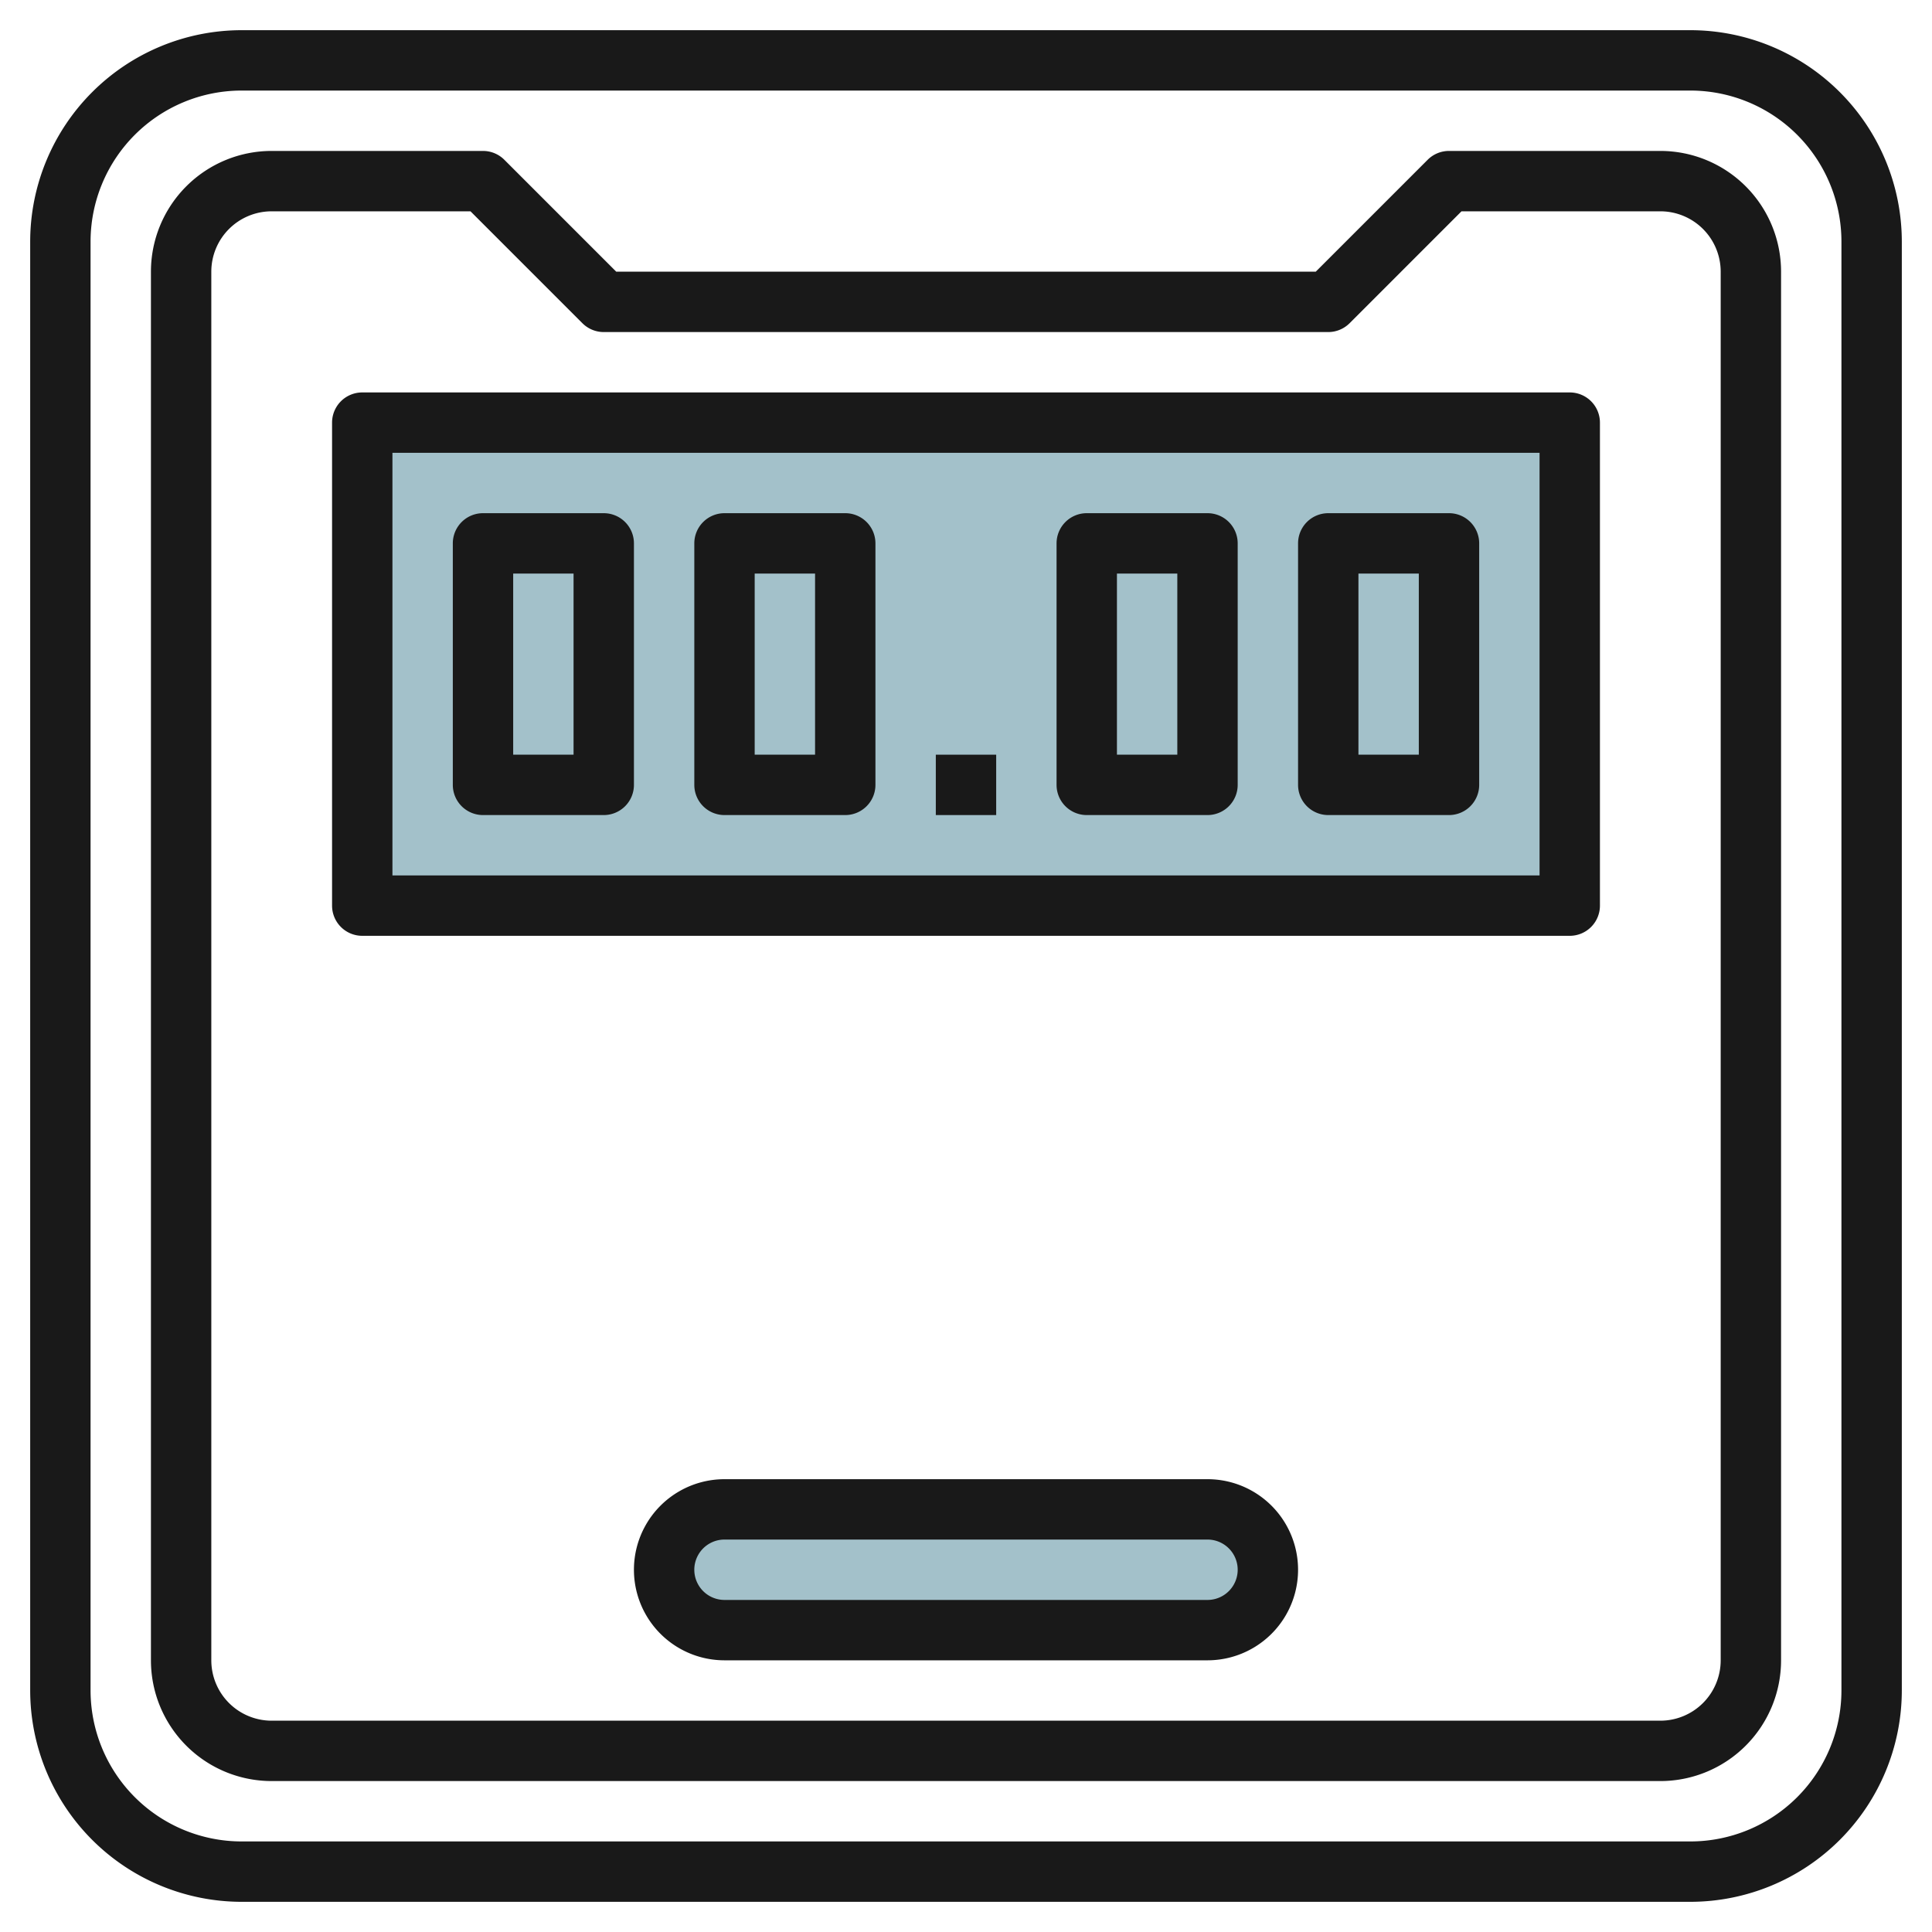
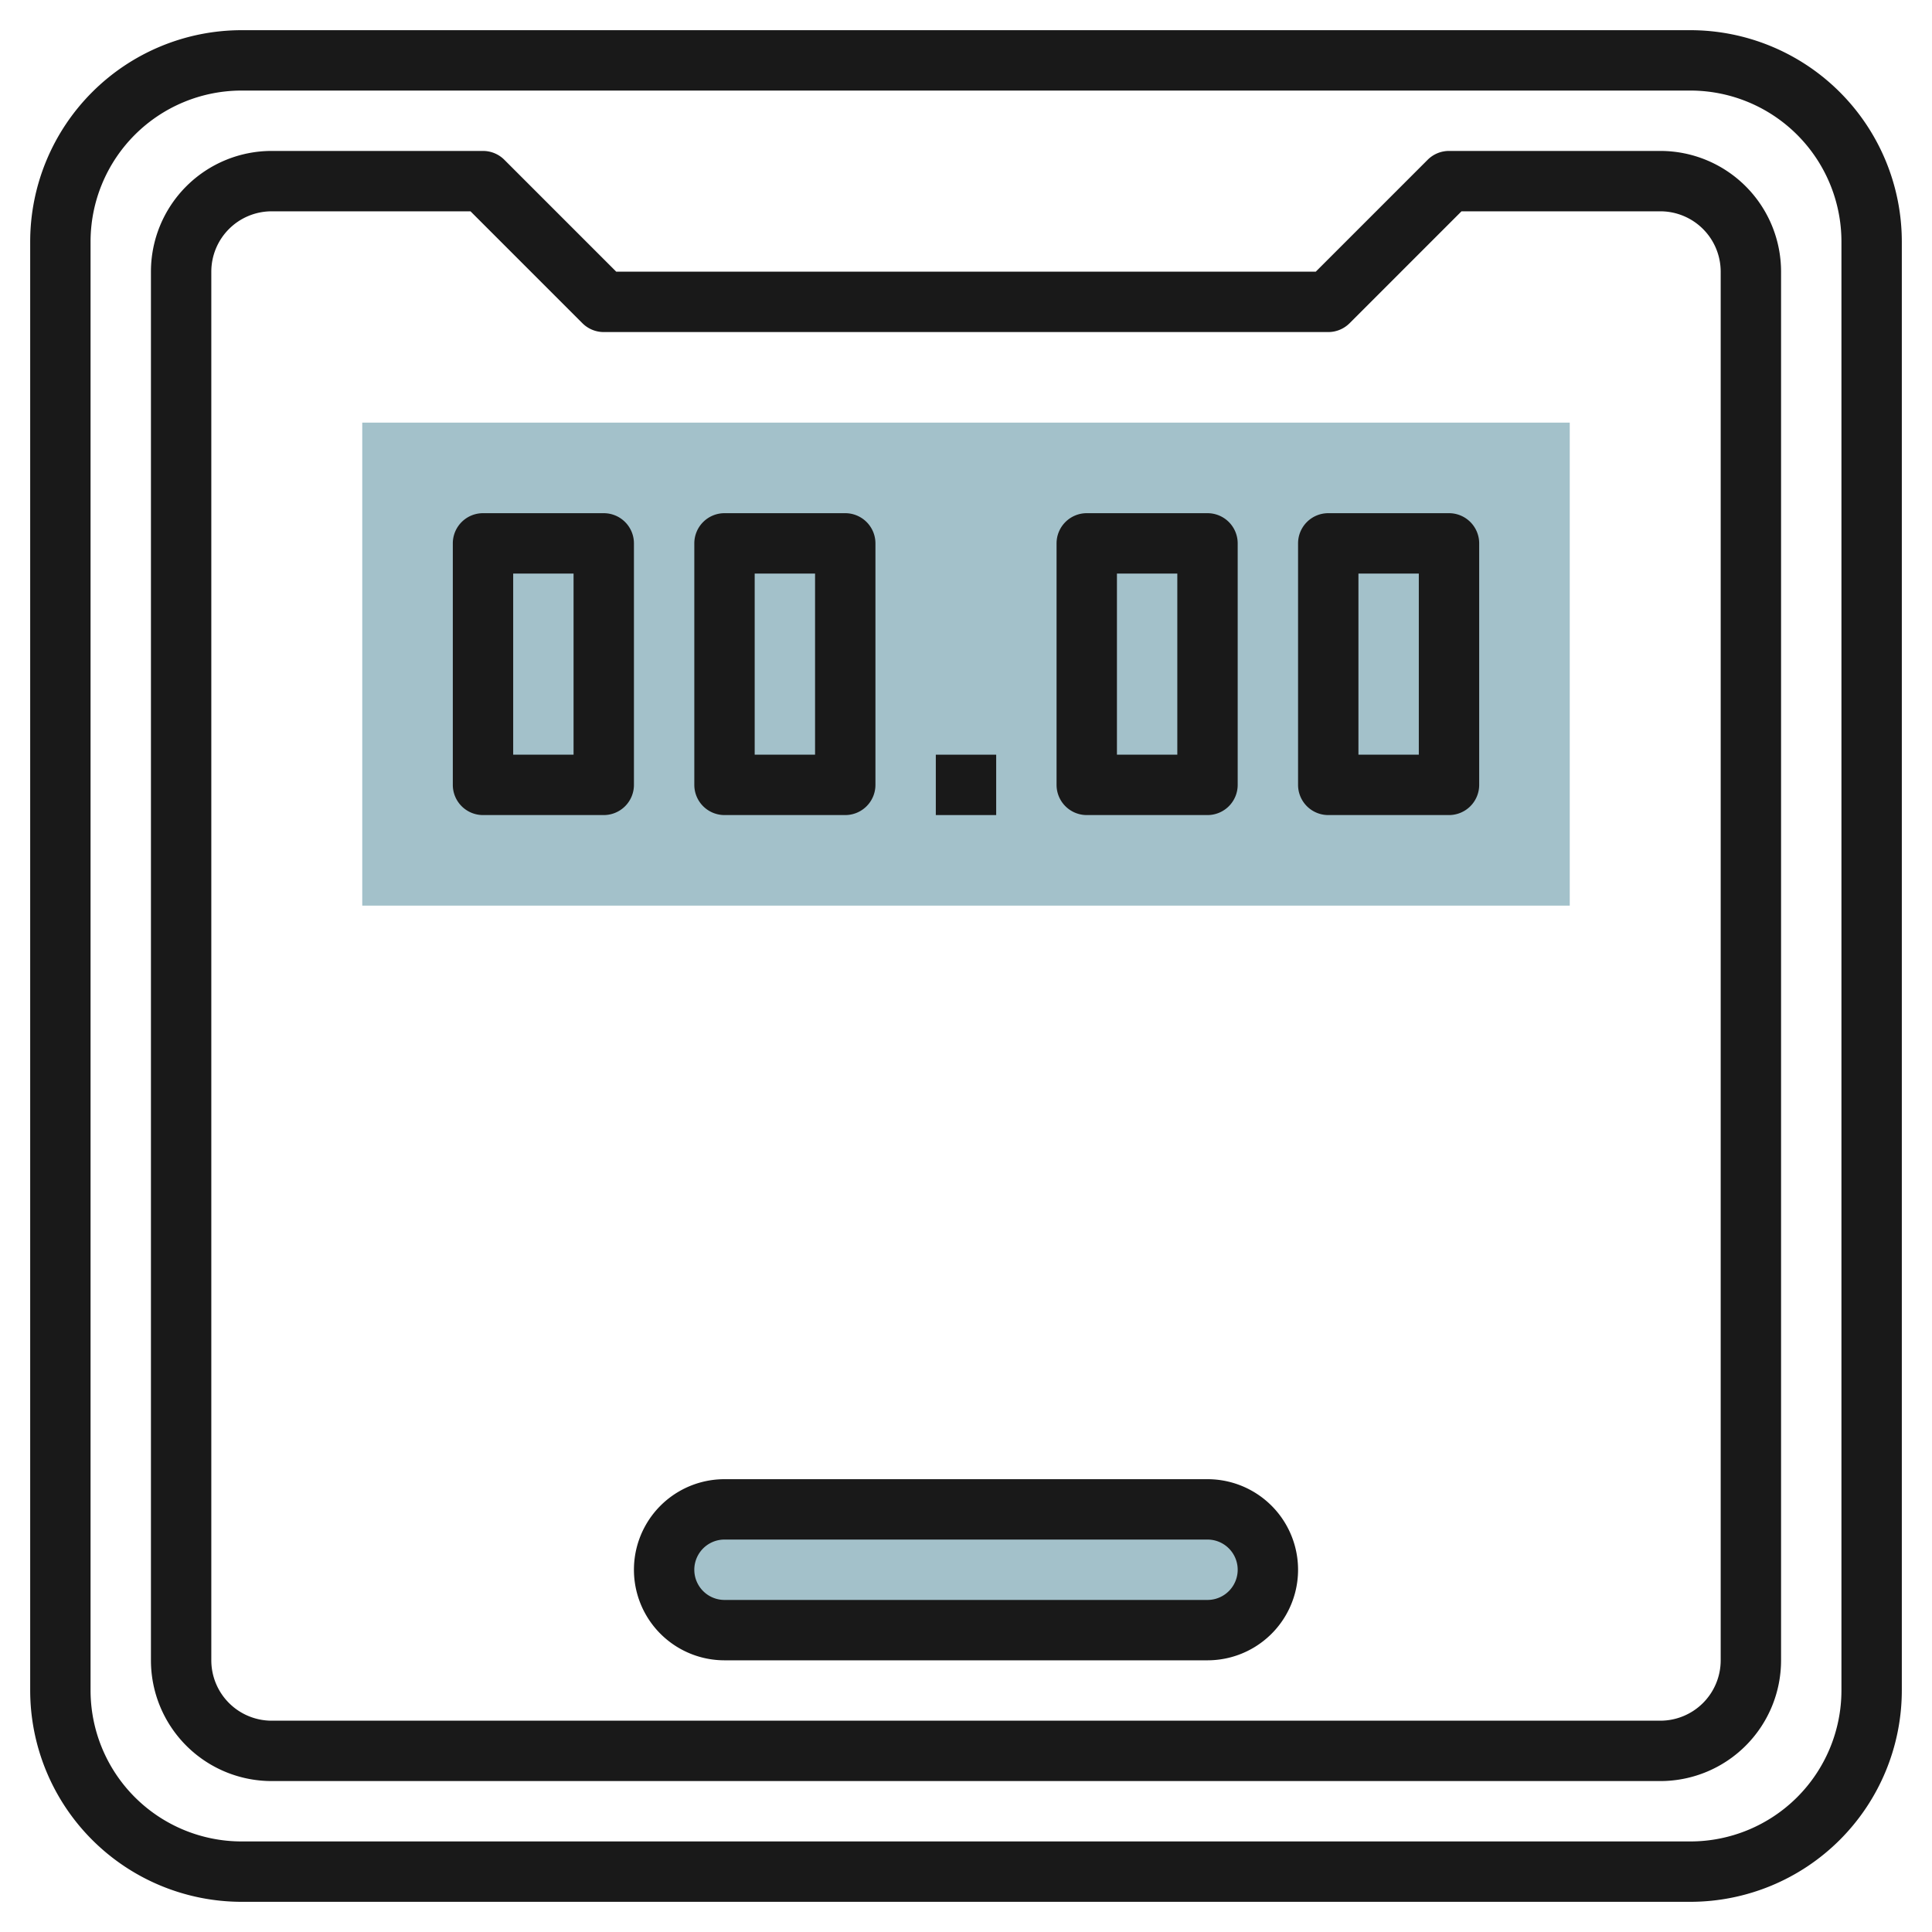
<svg xmlns="http://www.w3.org/2000/svg" height="512" viewBox="0 0 64 64" width="512">
  <g id="Layer_24" data-name="Layer 24">
    <path d="m12 14h40v16h-40z" fill="#a3c1ca" />
    <rect fill="#a3c1ca" height="4" rx="2" width="20" x="22" y="50" />
    <g fill="#191919">
      <path d="m56 1h-48a7.009 7.009 0 0 0 -7 7v48a7.009 7.009 0 0 0 7 7h48a7.009 7.009 0 0 0 7-7v-48a7.009 7.009 0 0 0 -7-7zm5 55a5.006 5.006 0 0 1 -5 5h-48a5.006 5.006 0 0 1 -5-5v-48a5.006 5.006 0 0 1 5-5h48a5.006 5.006 0 0 1 5 5z" />
      <path d="m55 5h-7a1 1 0 0 0 -.707.293l-3.707 3.707h-23.172l-3.707-3.707a1 1 0 0 0 -.707-.293h-7a4 4 0 0 0 -4 4v46a4 4 0 0 0 4 4h46a4 4 0 0 0 4-4v-46a4 4 0 0 0 -4-4zm2 50a2 2 0 0 1 -2 2h-46a2 2 0 0 1 -2-2v-46a2 2 0 0 1 2-2h6.586l3.707 3.707a1 1 0 0 0 .707.293h24a1 1 0 0 0 .707-.293l3.707-3.707h6.586a2 2 0 0 1 2 2z" />
-       <path d="m52 13h-40a1 1 0 0 0 -1 1v16a1 1 0 0 0 1 1h40a1 1 0 0 0 1-1v-16a1 1 0 0 0 -1-1zm-1 16h-38v-14h38z" />
      <path d="m44 27h4a1 1 0 0 0 1-1v-8a1 1 0 0 0 -1-1h-4a1 1 0 0 0 -1 1v8a1 1 0 0 0 1 1zm1-8h2v6h-2z" />
      <path d="m36 27h4a1 1 0 0 0 1-1v-8a1 1 0 0 0 -1-1h-4a1 1 0 0 0 -1 1v8a1 1 0 0 0 1 1zm1-8h2v6h-2z" />
      <path d="m24 27h4a1 1 0 0 0 1-1v-8a1 1 0 0 0 -1-1h-4a1 1 0 0 0 -1 1v8a1 1 0 0 0 1 1zm1-8h2v6h-2z" />
      <path d="m16 27h4a1 1 0 0 0 1-1v-8a1 1 0 0 0 -1-1h-4a1 1 0 0 0 -1 1v8a1 1 0 0 0 1 1zm1-8h2v6h-2z" />
      <path d="m31 25h2v2h-2z" />
      <path d="m40 49h-16a3 3 0 0 0 0 6h16a3 3 0 0 0 0-6zm0 4h-16a1 1 0 0 1 0-2h16a1 1 0 0 1 0 2z" />
    </g>
  </g>
</svg>